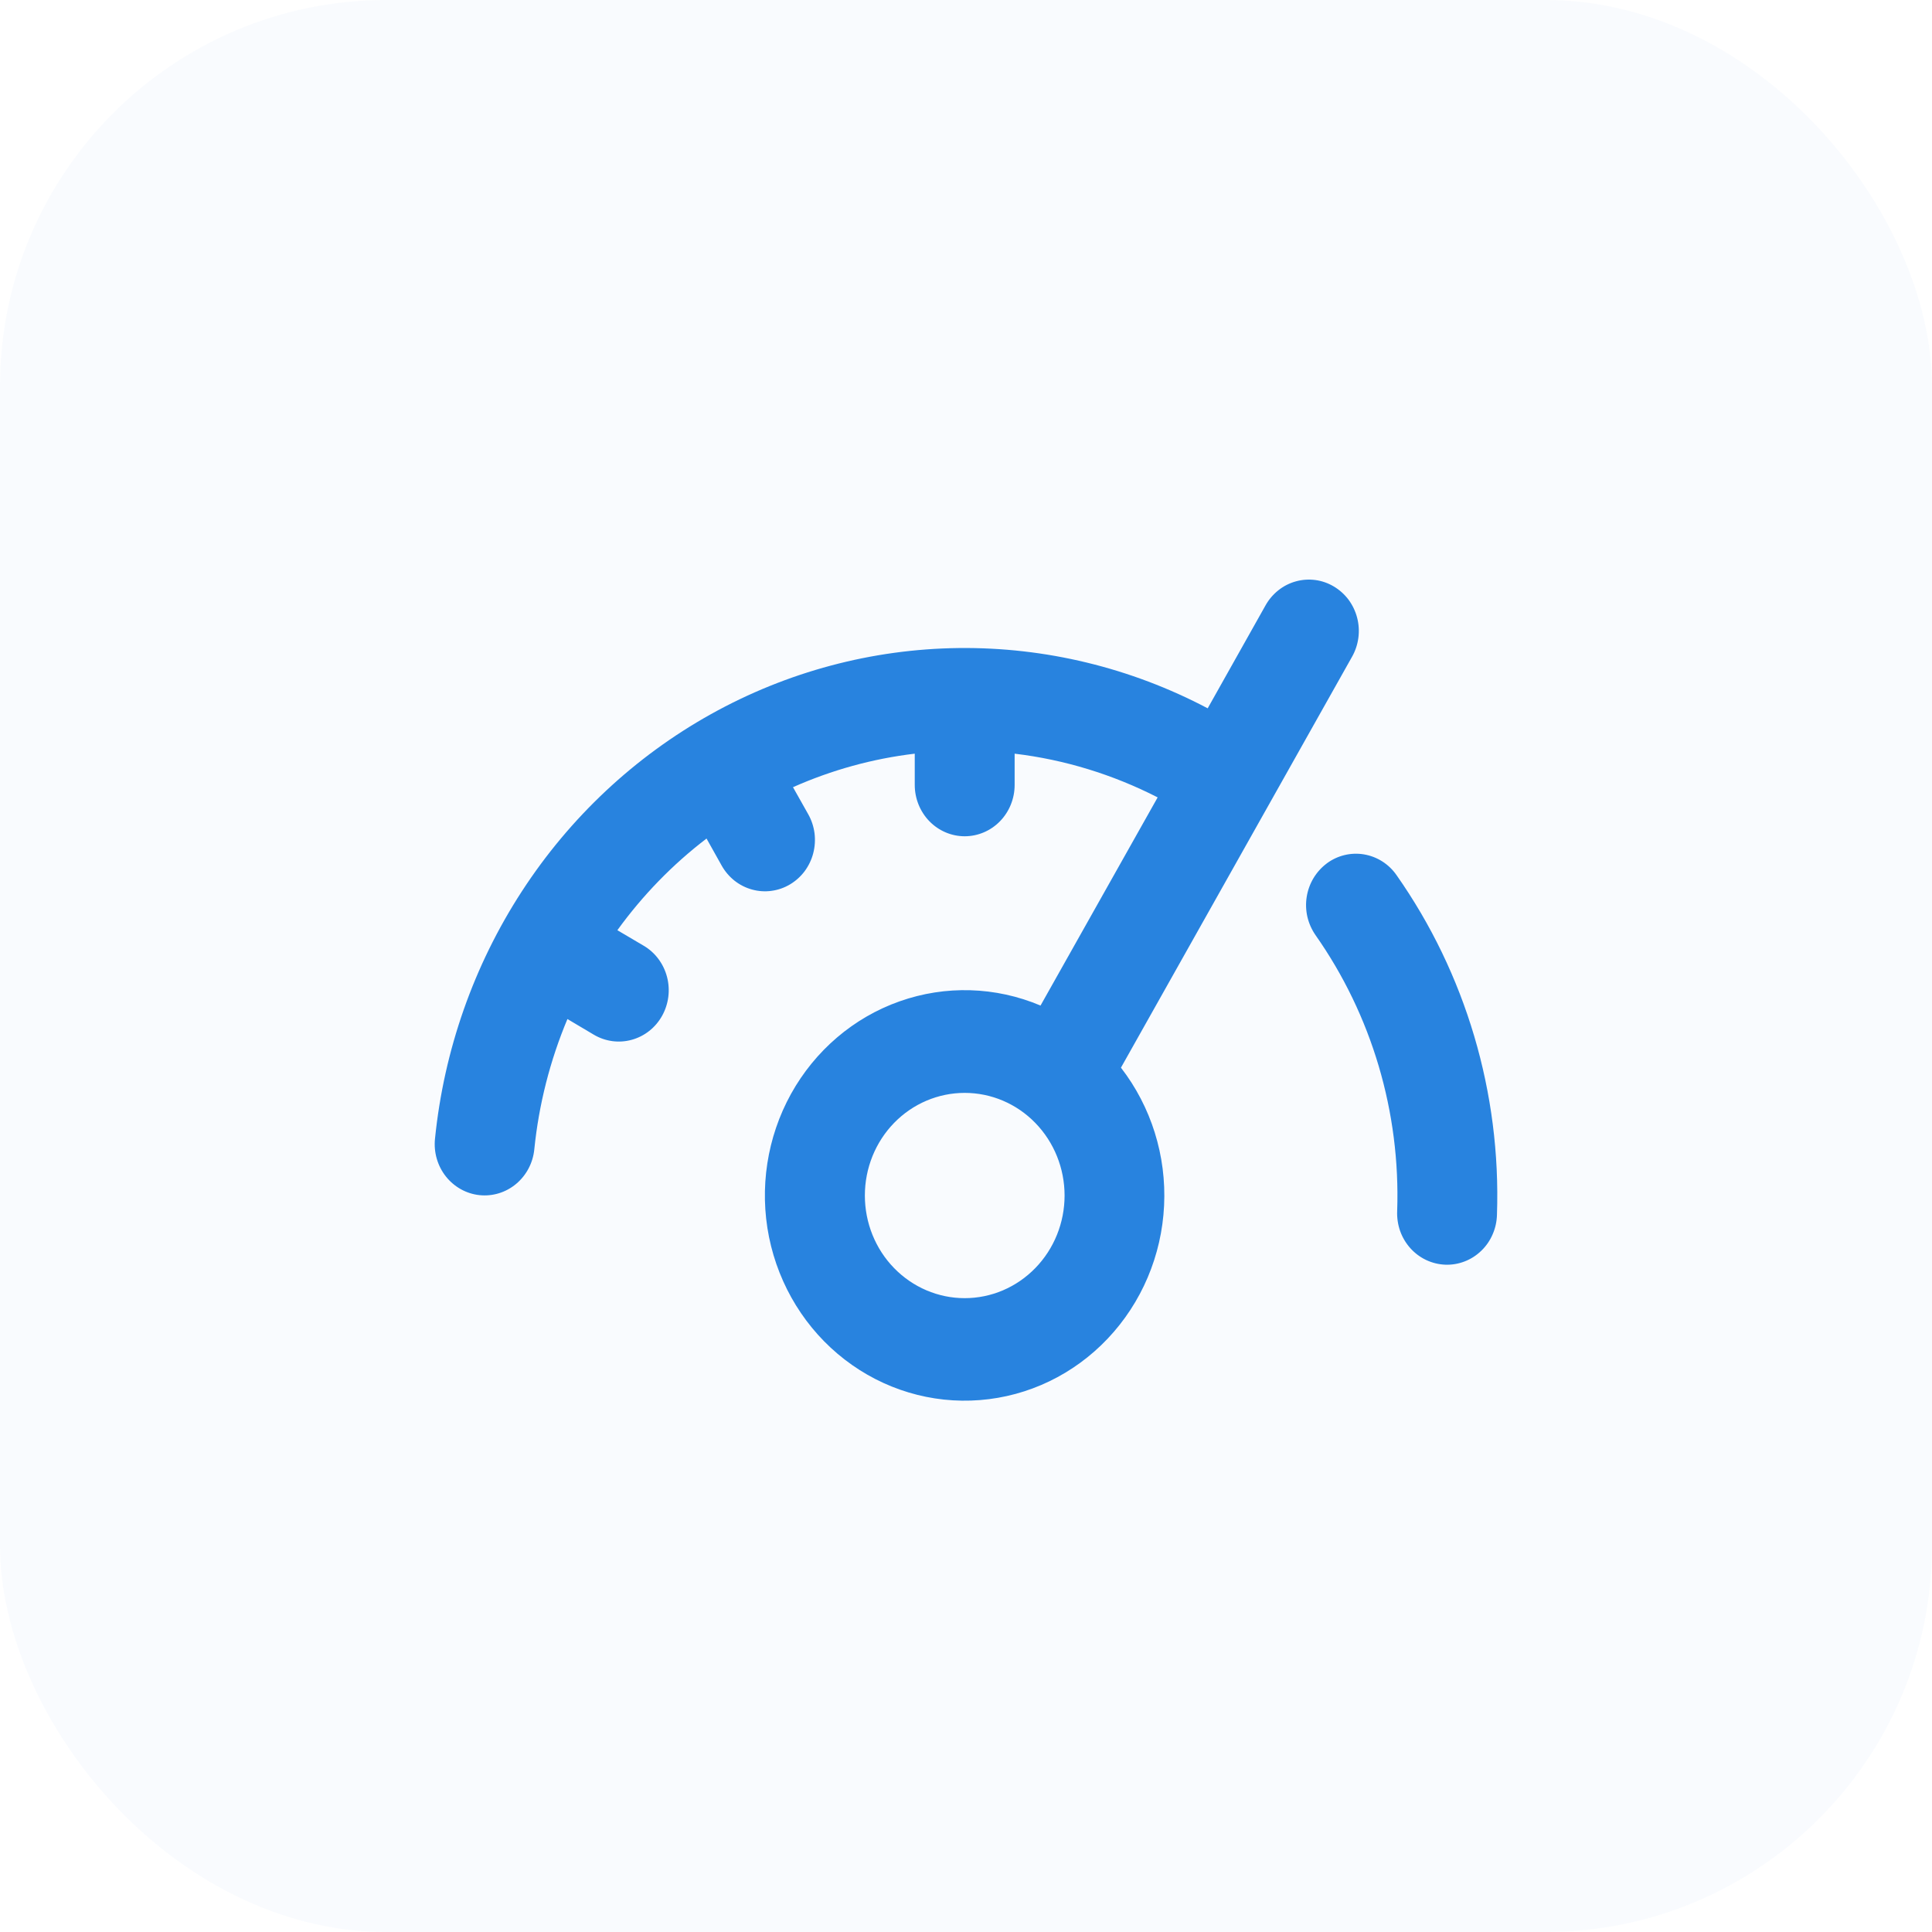
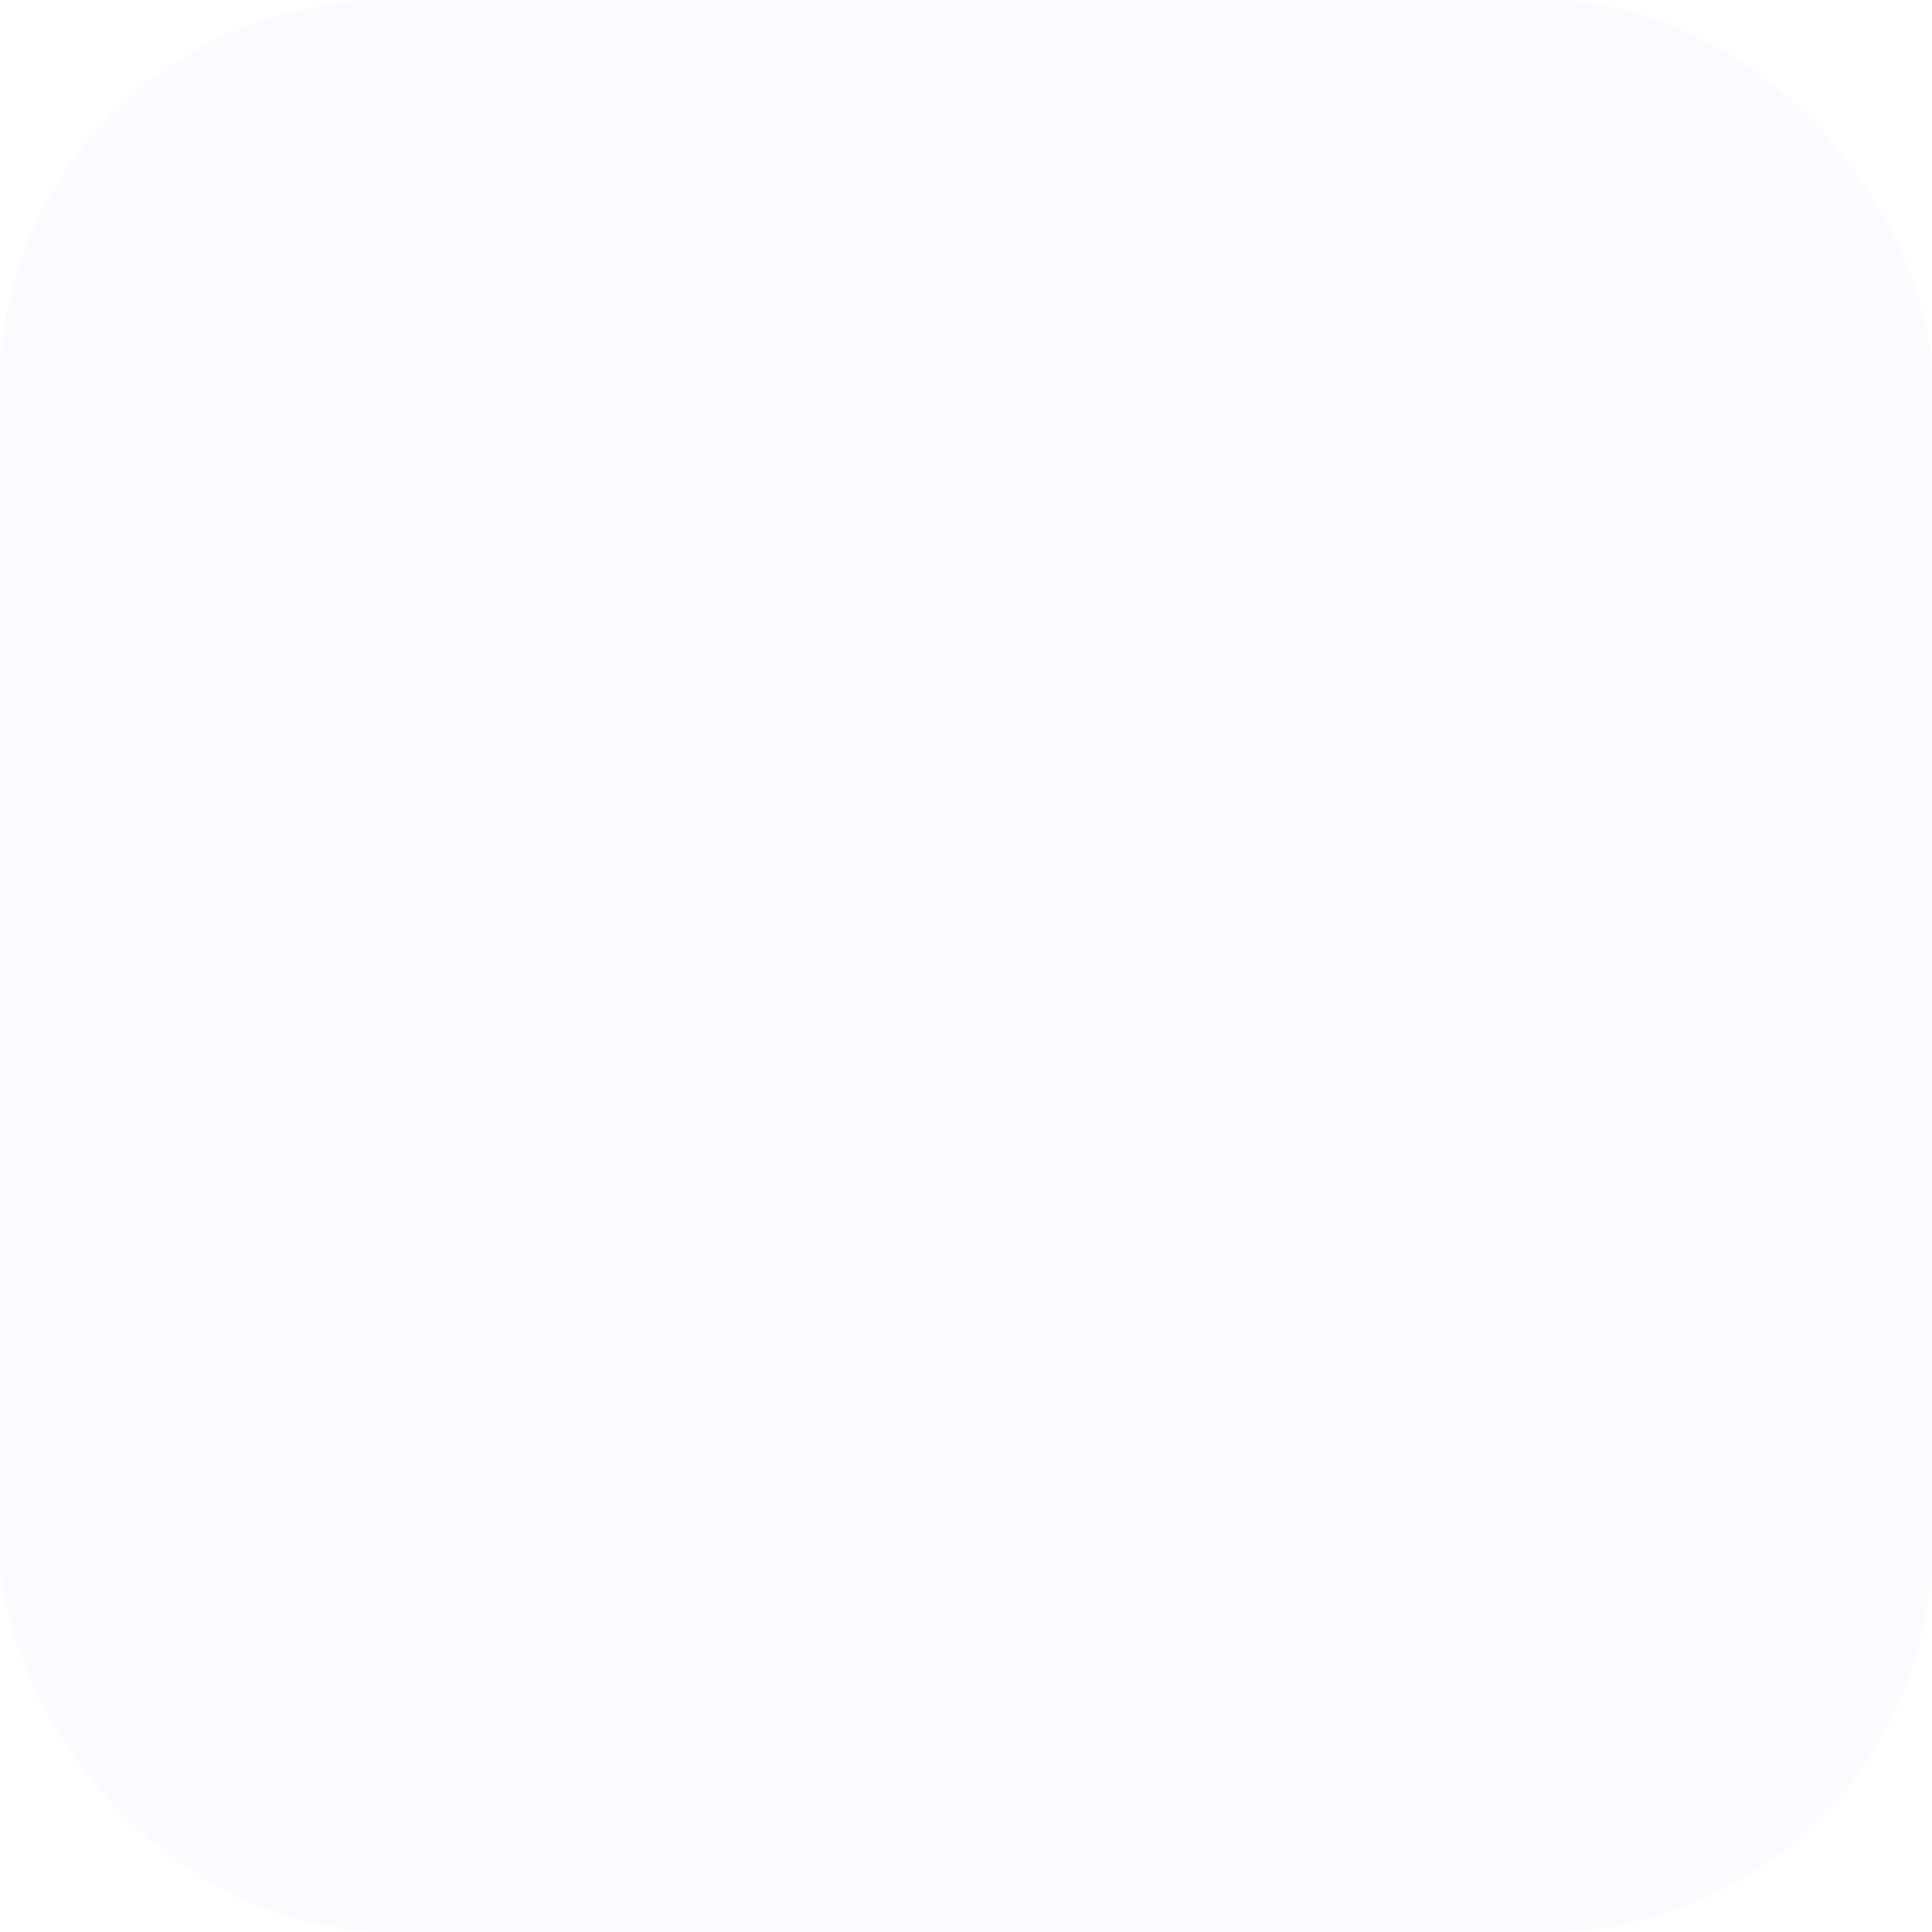
<svg xmlns="http://www.w3.org/2000/svg" width="40" height="40" viewBox="0 0 40 40" fill="none">
  <rect width="40" height="40" rx="8" fill="#2883DF" fill-opacity="0.03" />
-   <path fill-rule="evenodd" clip-rule="evenodd" d="M27.616 12.143C27.734 12.213 27.837 12.306 27.92 12.416C28.002 12.527 28.063 12.654 28.098 12.789C28.133 12.923 28.142 13.064 28.124 13.202C28.106 13.341 28.062 13.474 27.994 13.595L23.208 22.105C23.834 22.914 24.152 23.93 24.101 24.963C24.051 25.995 23.636 26.973 22.934 27.714C22.233 28.455 21.293 28.908 20.29 28.987C19.287 29.067 18.291 28.768 17.487 28.147C16.683 27.526 16.127 26.625 15.922 25.613C15.718 24.601 15.88 23.547 16.377 22.648C16.875 21.75 17.673 21.068 18.624 20.732C19.575 20.395 20.613 20.426 21.543 20.819L23.968 16.509C23.039 16.034 22.038 15.727 21.007 15.604V16.251C21.007 16.533 20.898 16.803 20.704 17.003C20.51 17.202 20.247 17.314 19.973 17.314C19.699 17.314 19.436 17.202 19.242 17.003C19.048 16.803 18.939 16.533 18.939 16.251V15.604C18.071 15.707 17.221 15.941 16.418 16.298L16.734 16.859C16.802 16.98 16.846 17.113 16.864 17.252C16.881 17.39 16.872 17.531 16.837 17.666C16.802 17.801 16.741 17.927 16.659 18.038C16.576 18.148 16.473 18.241 16.355 18.311C16.237 18.381 16.108 18.426 15.973 18.444C15.838 18.463 15.701 18.453 15.57 18.417C15.439 18.381 15.316 18.319 15.208 18.234C15.1 18.148 15.01 18.043 14.942 17.922L14.628 17.361C13.926 17.897 13.304 18.537 12.782 19.259L13.328 19.581C13.566 19.721 13.739 19.954 13.81 20.226C13.881 20.498 13.844 20.788 13.707 21.033C13.639 21.154 13.549 21.26 13.441 21.345C13.333 21.43 13.21 21.492 13.079 21.528C12.814 21.601 12.532 21.563 12.294 21.422L11.748 21.098C11.388 21.956 11.156 22.866 11.062 23.797C11.034 24.077 10.898 24.334 10.685 24.512C10.473 24.689 10.2 24.773 9.927 24.744C9.654 24.715 9.404 24.575 9.231 24.357C9.058 24.138 8.977 23.857 9.006 23.577C9.191 21.745 9.808 19.987 10.804 18.455C11.799 16.923 13.143 15.664 14.719 14.786C16.295 13.908 18.055 13.438 19.847 13.417C21.639 13.396 23.409 13.824 25.004 14.665L26.203 12.531C26.271 12.41 26.362 12.304 26.47 12.219C26.577 12.134 26.7 12.072 26.832 12.036C26.963 12 27.1 11.991 27.234 12.009C27.369 12.027 27.499 12.073 27.616 12.143ZM27.469 17.876C27.691 17.711 27.968 17.644 28.239 17.689C28.509 17.734 28.752 17.887 28.912 18.116C30.346 20.157 31.079 22.631 30.993 25.147C30.99 25.287 30.96 25.426 30.904 25.554C30.849 25.683 30.769 25.799 30.669 25.895C30.57 25.991 30.453 26.067 30.325 26.116C30.197 26.166 30.061 26.189 29.924 26.184C29.787 26.179 29.653 26.146 29.529 26.088C29.404 26.029 29.293 25.946 29.2 25.843C29.107 25.739 29.035 25.618 28.988 25.486C28.942 25.354 28.921 25.214 28.927 25.073C28.997 23.028 28.401 21.018 27.236 19.36C27.157 19.246 27.1 19.118 27.068 18.982C27.037 18.847 27.032 18.706 27.054 18.568C27.076 18.43 27.124 18.298 27.195 18.18C27.267 18.061 27.36 17.958 27.47 17.876H27.469ZM22.041 24.752C22.041 25.315 21.823 25.856 21.435 26.254C21.047 26.653 20.522 26.877 19.973 26.877C19.425 26.877 18.899 26.653 18.511 26.254C18.123 25.856 17.906 25.315 17.906 24.752C17.906 24.188 18.123 23.648 18.511 23.249C18.899 22.85 19.425 22.627 19.973 22.627C20.522 22.627 21.047 22.85 21.435 23.249C21.823 23.648 22.041 24.188 22.041 24.752Z" fill="#2883DF" />
</svg>